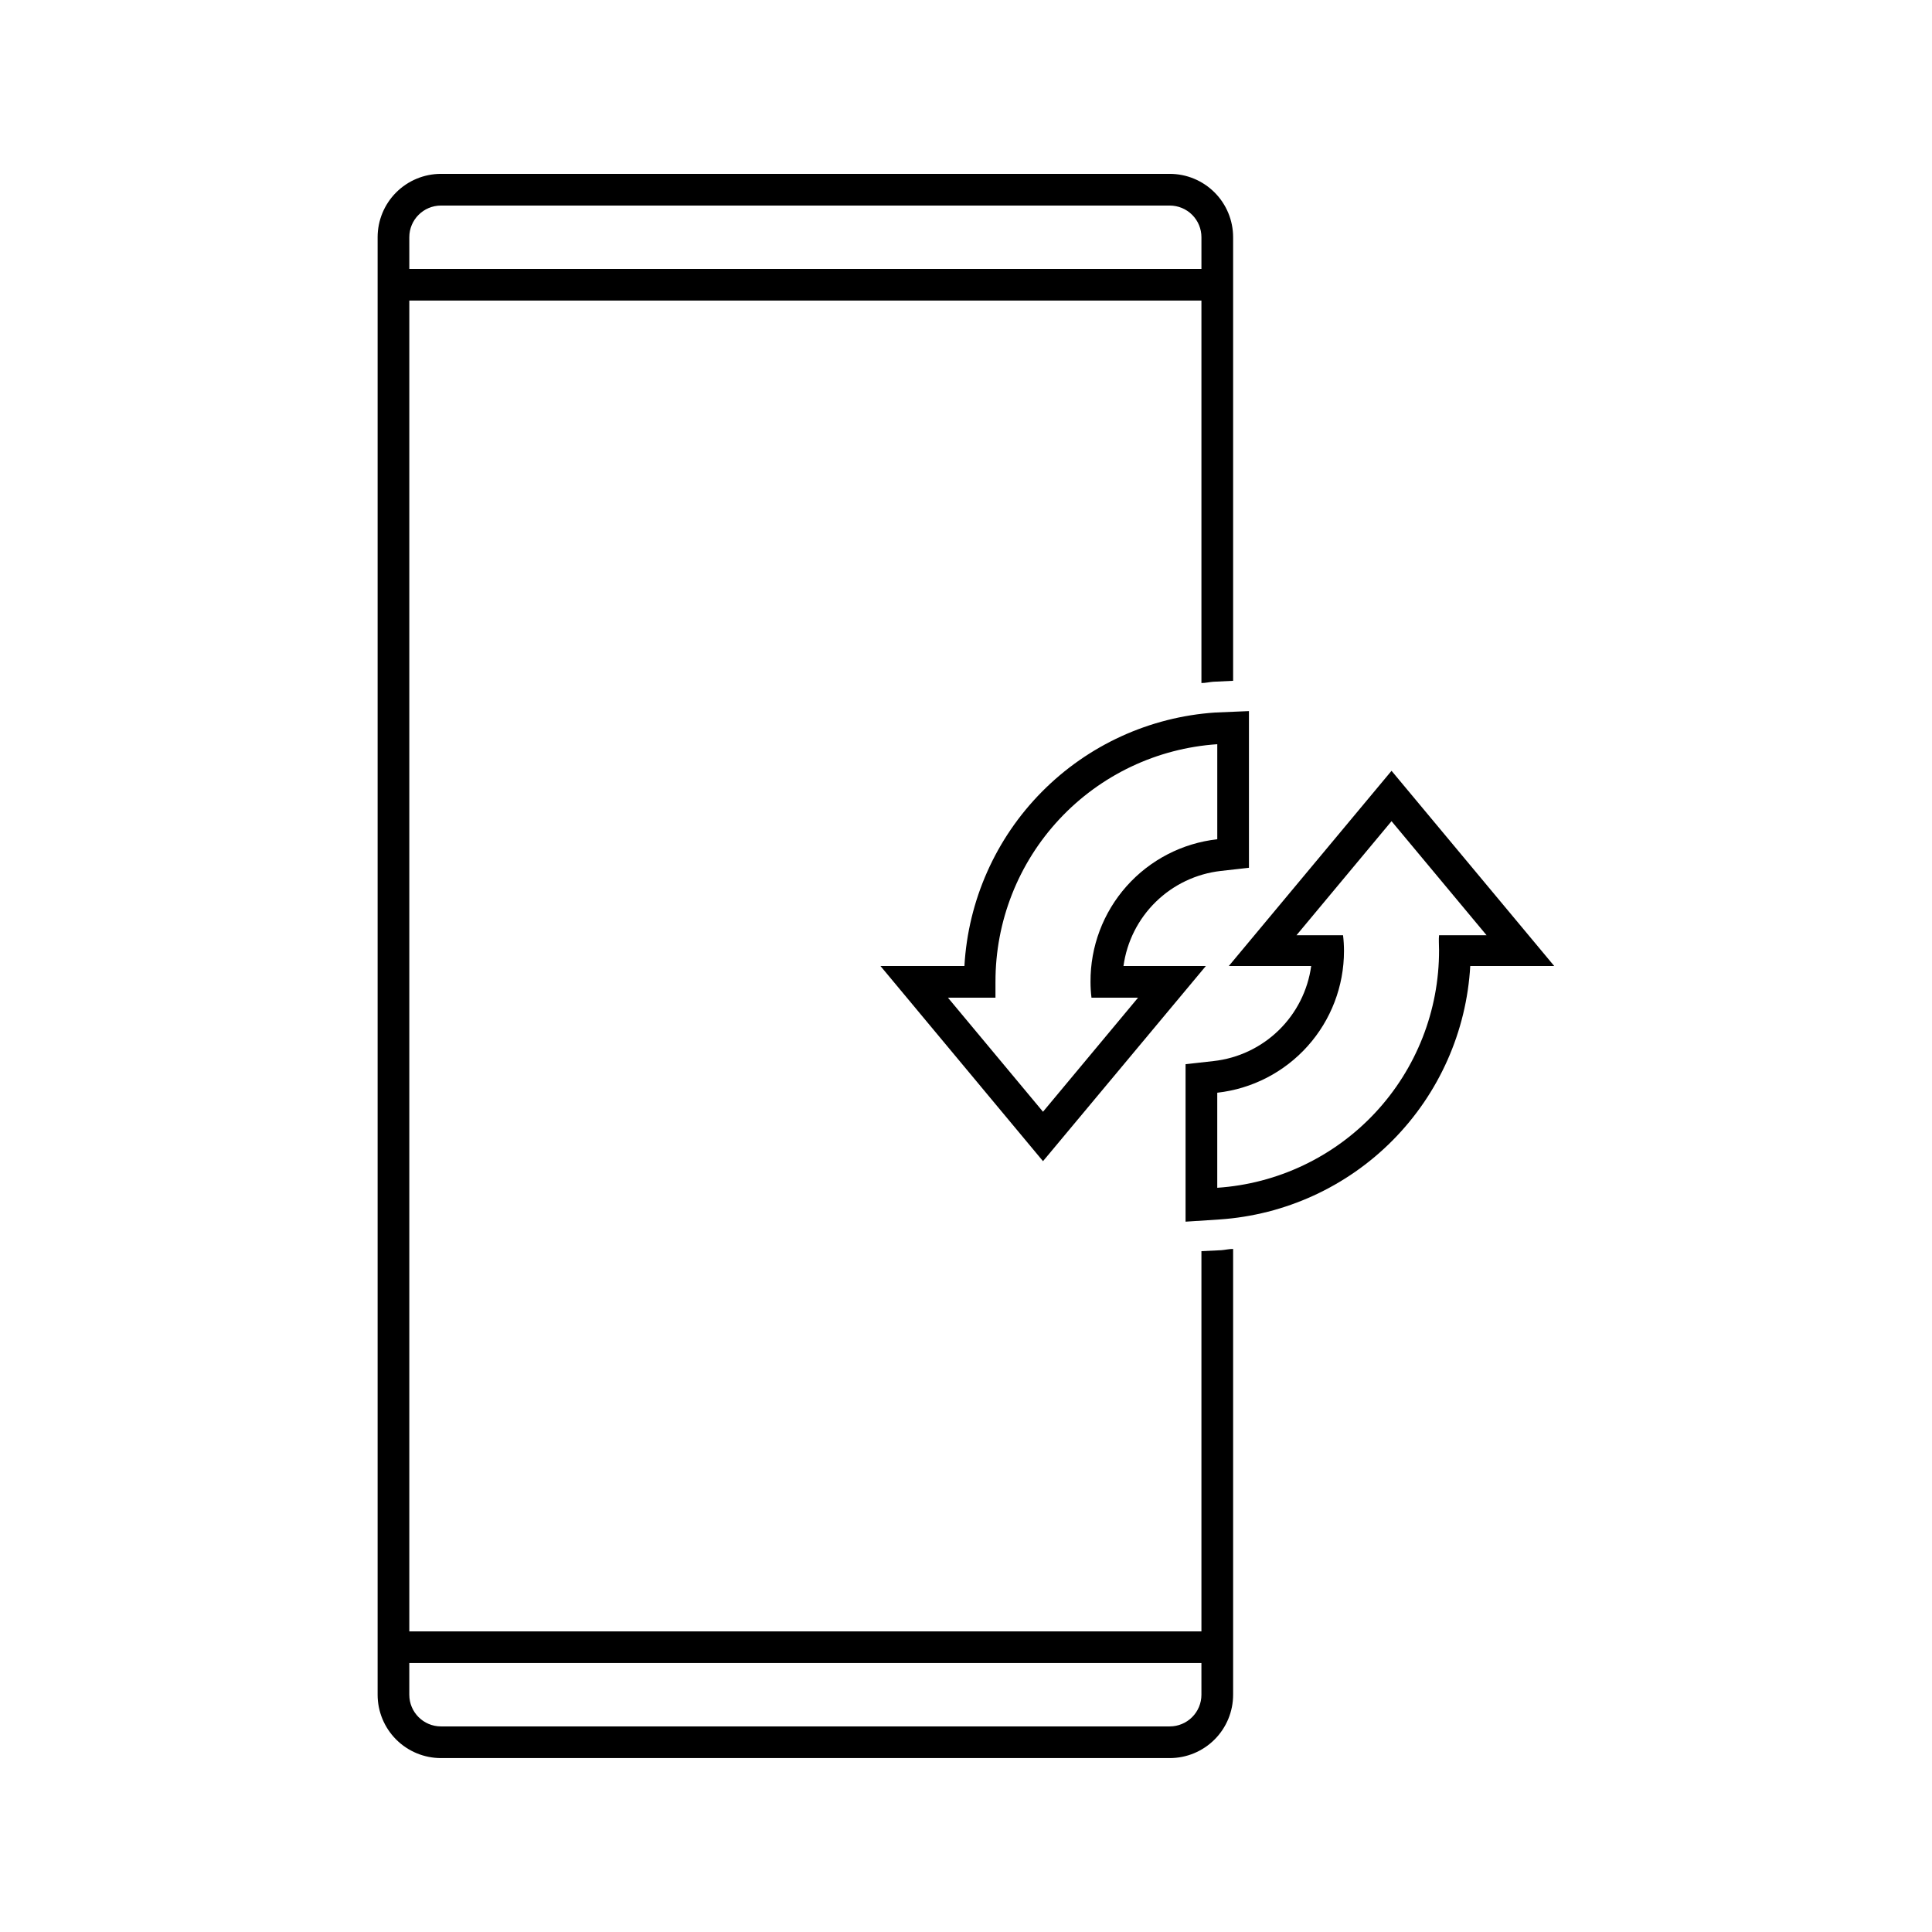
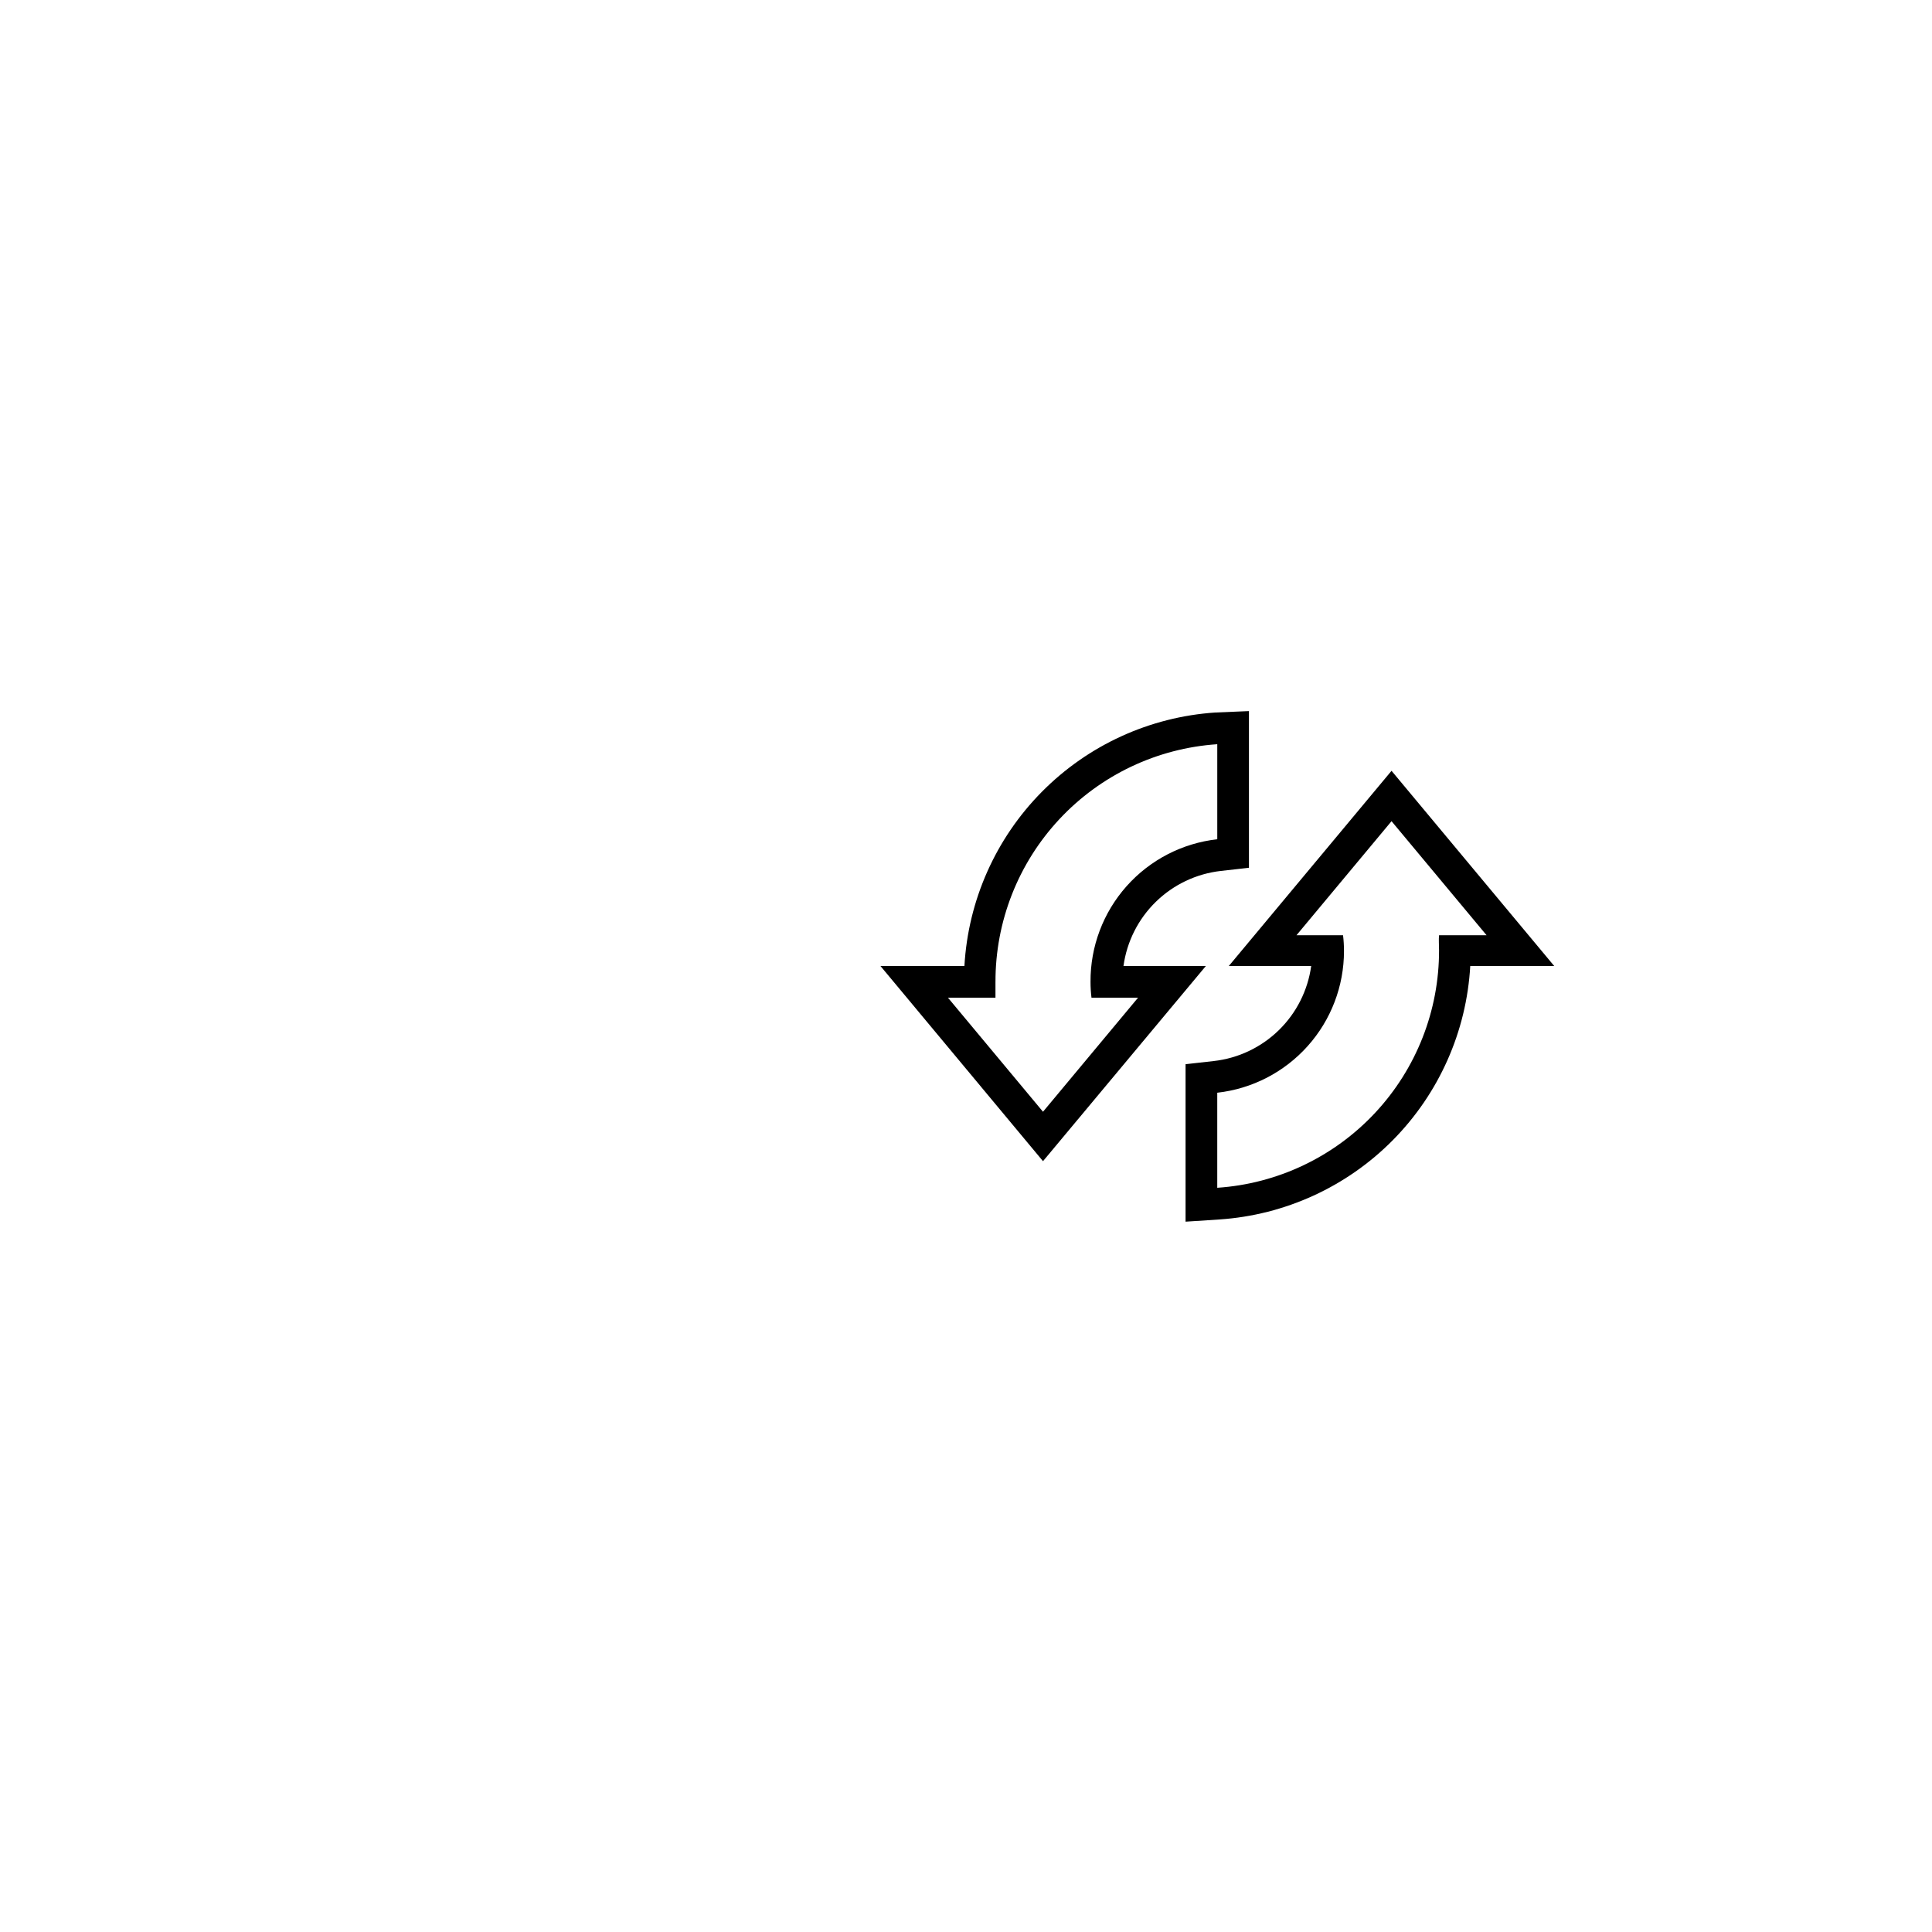
<svg xmlns="http://www.w3.org/2000/svg" fill="#000000" width="800px" height="800px" version="1.1" viewBox="144 144 512 512">
  <g>
    <path d="m467.51 374.81 7.473-0.84v-41.523l-8.941 0.379c-17.363 1.168-33.699 8.641-45.938 21.012-12.242 12.371-19.539 28.789-20.523 46.164h-22.25l43.074 51.723 43.16-51.723h-21.832c0.891-6.465 3.906-12.453 8.574-17.012 4.668-4.562 10.719-7.441 17.203-8.18zm-34.512 29.391v-0.004c0 1.406 0.086 2.809 0.254 4.199h12.344l-25.191 30.23-25.191-30.23h12.594v-4.199h0.004c-0.035-16 6.019-31.41 16.938-43.109 10.914-11.695 25.875-18.797 41.84-19.863v25.191-0.004c-9.277 1.039-17.844 5.473-24.043 12.449-6.203 6.977-9.602 16.004-9.547 25.336z" />
-     <path d="m462.39 475.57v100.76h-209.92v-352.67h209.92v101.35c1.051 0 2.059-0.25 3.106-0.336l5.293-0.254v-117.55c0-4.453-1.77-8.727-4.922-11.875-3.148-3.148-7.418-4.918-11.875-4.918h-193.13 0.004c-4.453 0-8.727 1.77-11.875 4.918-3.148 3.148-4.918 7.422-4.918 11.875v386.25c0 4.453 1.77 8.727 4.918 11.875 3.148 3.148 7.422 4.918 11.875 4.918h193.13-0.004c4.457 0 8.727-1.77 11.875-4.918 3.152-3.148 4.922-7.422 4.922-11.875v-118.14c-1.051 0-2.059 0.25-3.106 0.336zm-209.92-268.7c0-4.637 3.762-8.395 8.398-8.395h193.13-0.004c2.231 0 4.363 0.883 5.938 2.457 1.578 1.574 2.461 3.711 2.461 5.938v8.398h-209.92zm209.92 386.25c0 2.227-0.883 4.363-2.461 5.938-1.574 1.574-3.707 2.461-5.938 2.461h-193.13 0.004c-4.637 0-8.398-3.762-8.398-8.398v-8.398h209.92z" />
    <path d="m512.77 348.27-43.121 51.727h21.832c-0.891 6.469-3.914 12.461-8.59 17.02-4.676 4.562-10.738 7.438-17.23 8.168l-7.473 0.84v41.73l8.984-0.586c17.363-1.168 33.703-8.641 45.941-21.012s19.535-28.789 20.52-46.16h22.25zm12.594 47.527c0.035 16-6.019 31.414-16.938 43.109-10.918 11.695-25.875 18.801-41.84 19.867v-25.191c9.234-1.031 17.762-5.43 23.957-12.355 6.199-6.922 9.625-15.887 9.629-25.18 0-1.402-0.082-2.805-0.25-4.195h-12.344l25.191-30.23 25.191 30.23h-12.594c-0.129 1.133-0.004 2.516-0.004 3.945z" />
  </g>
</svg>